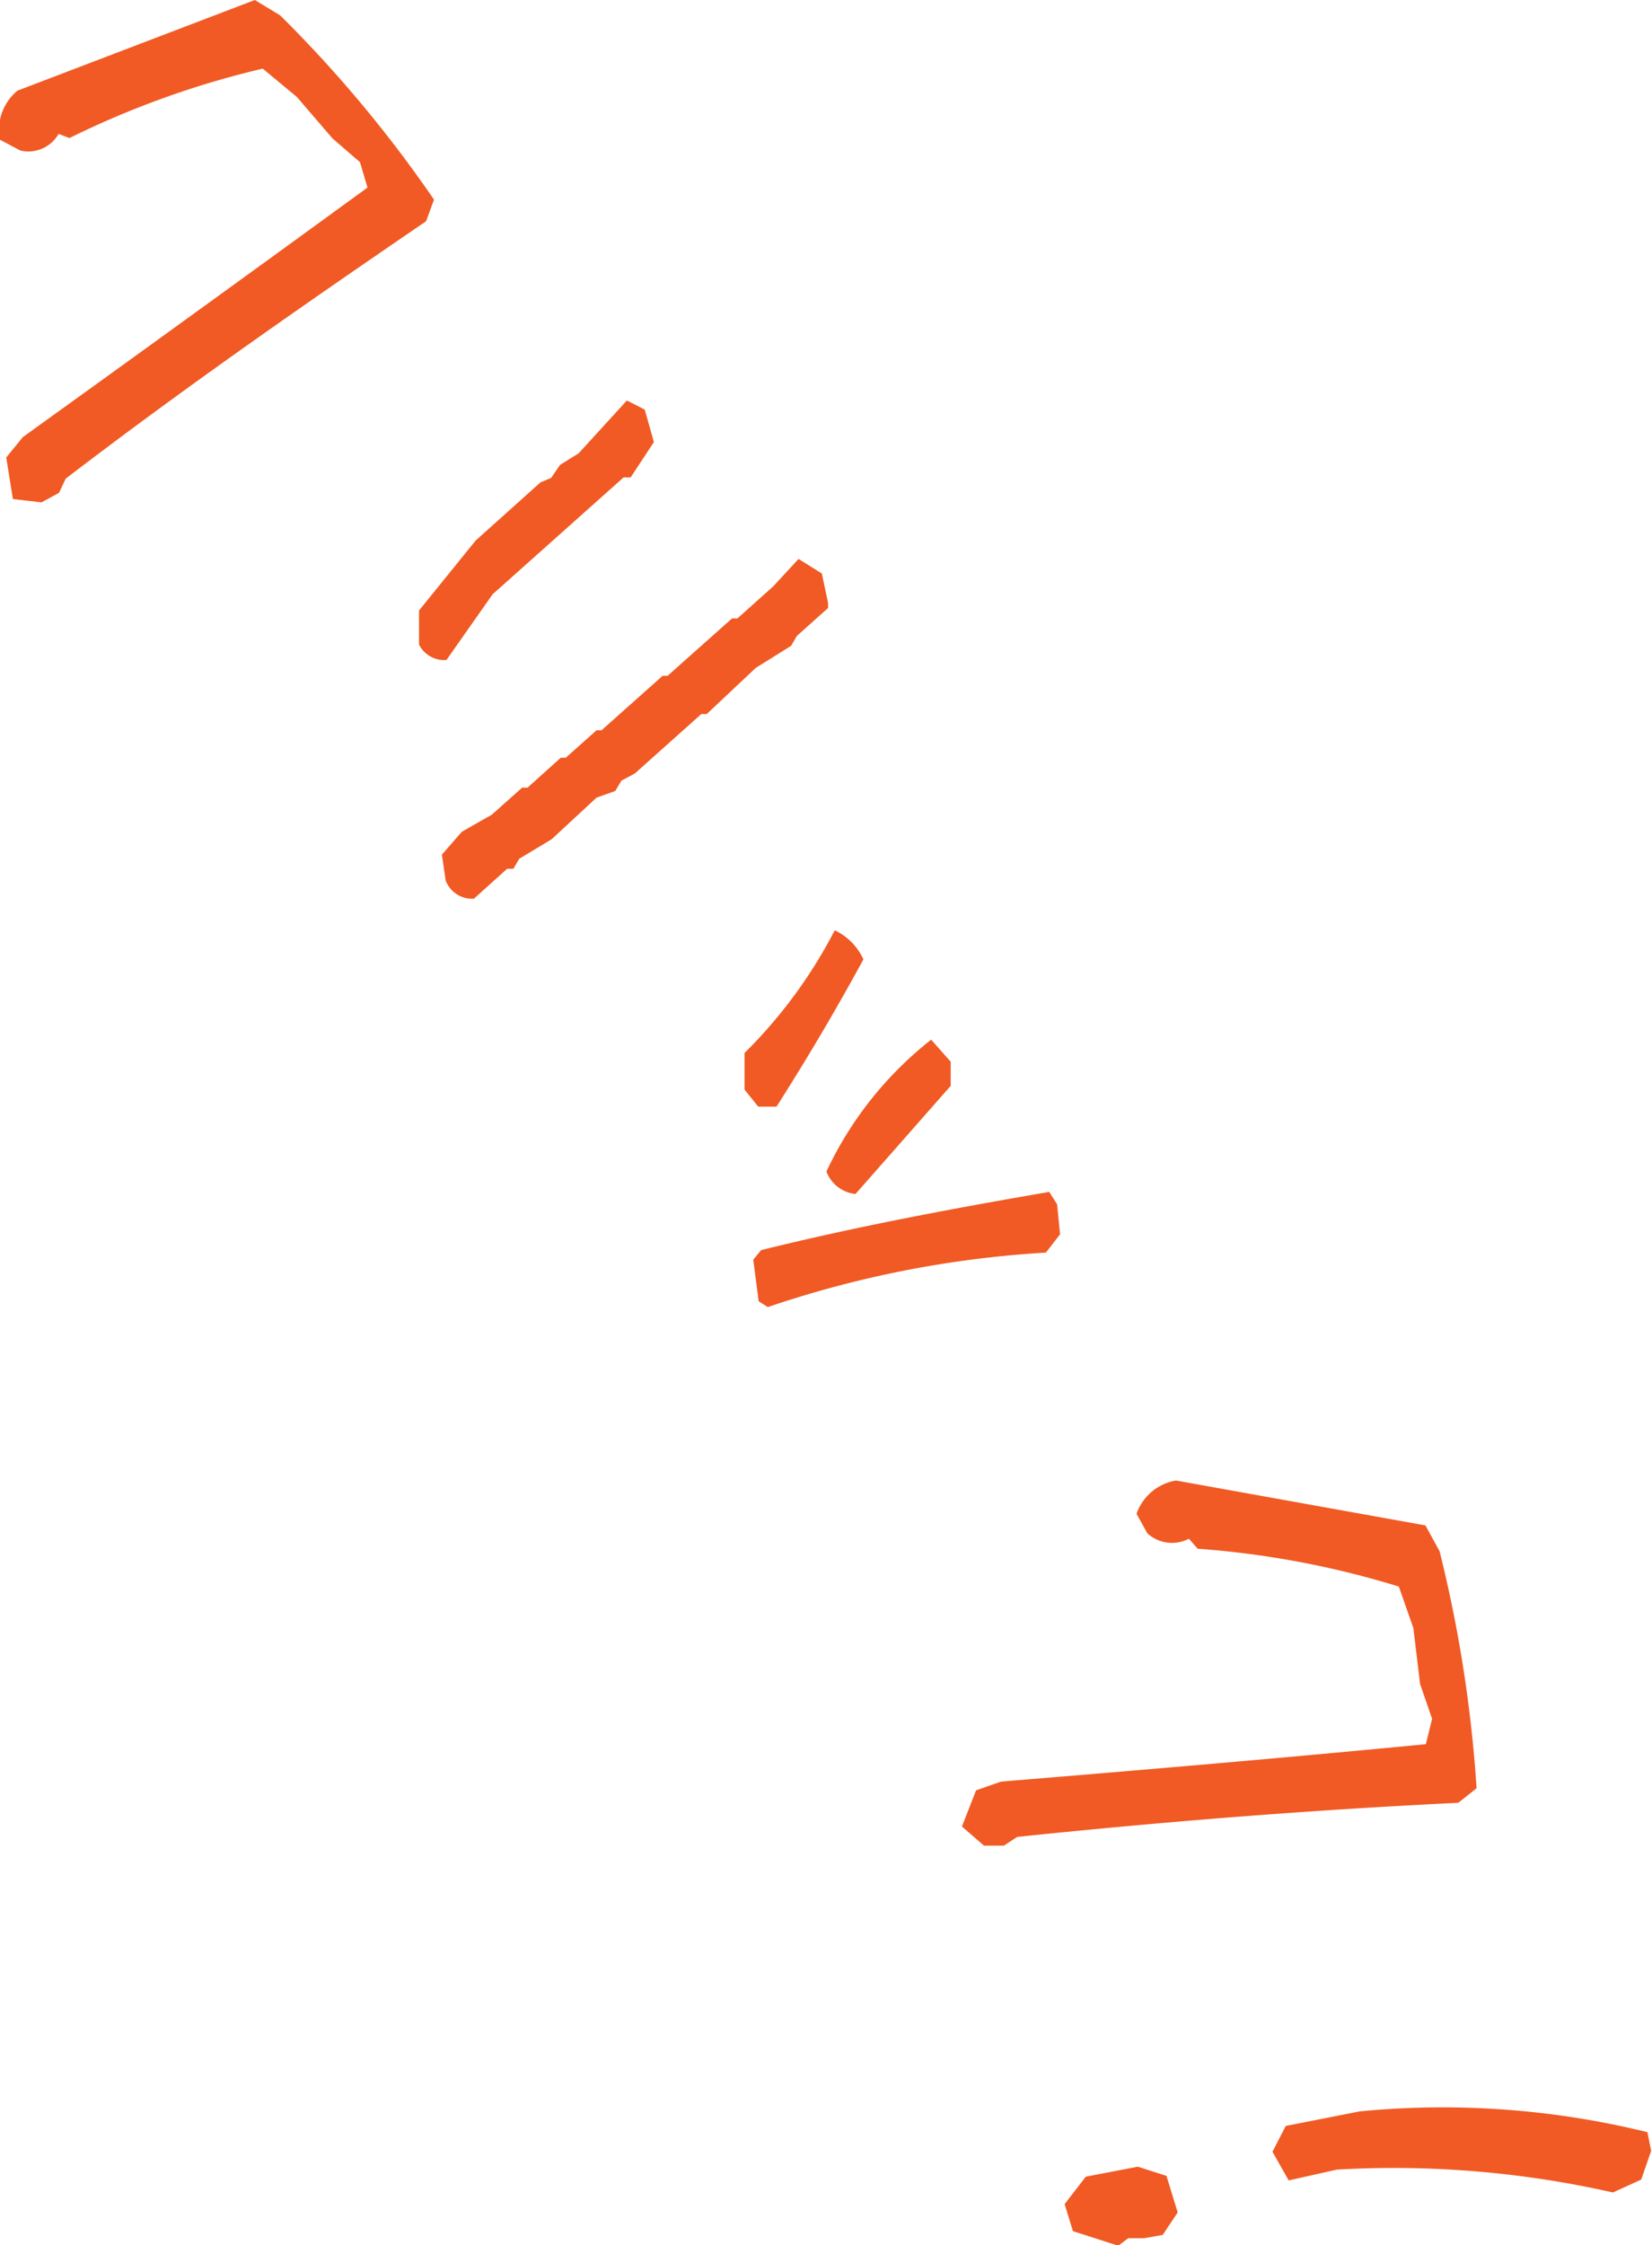
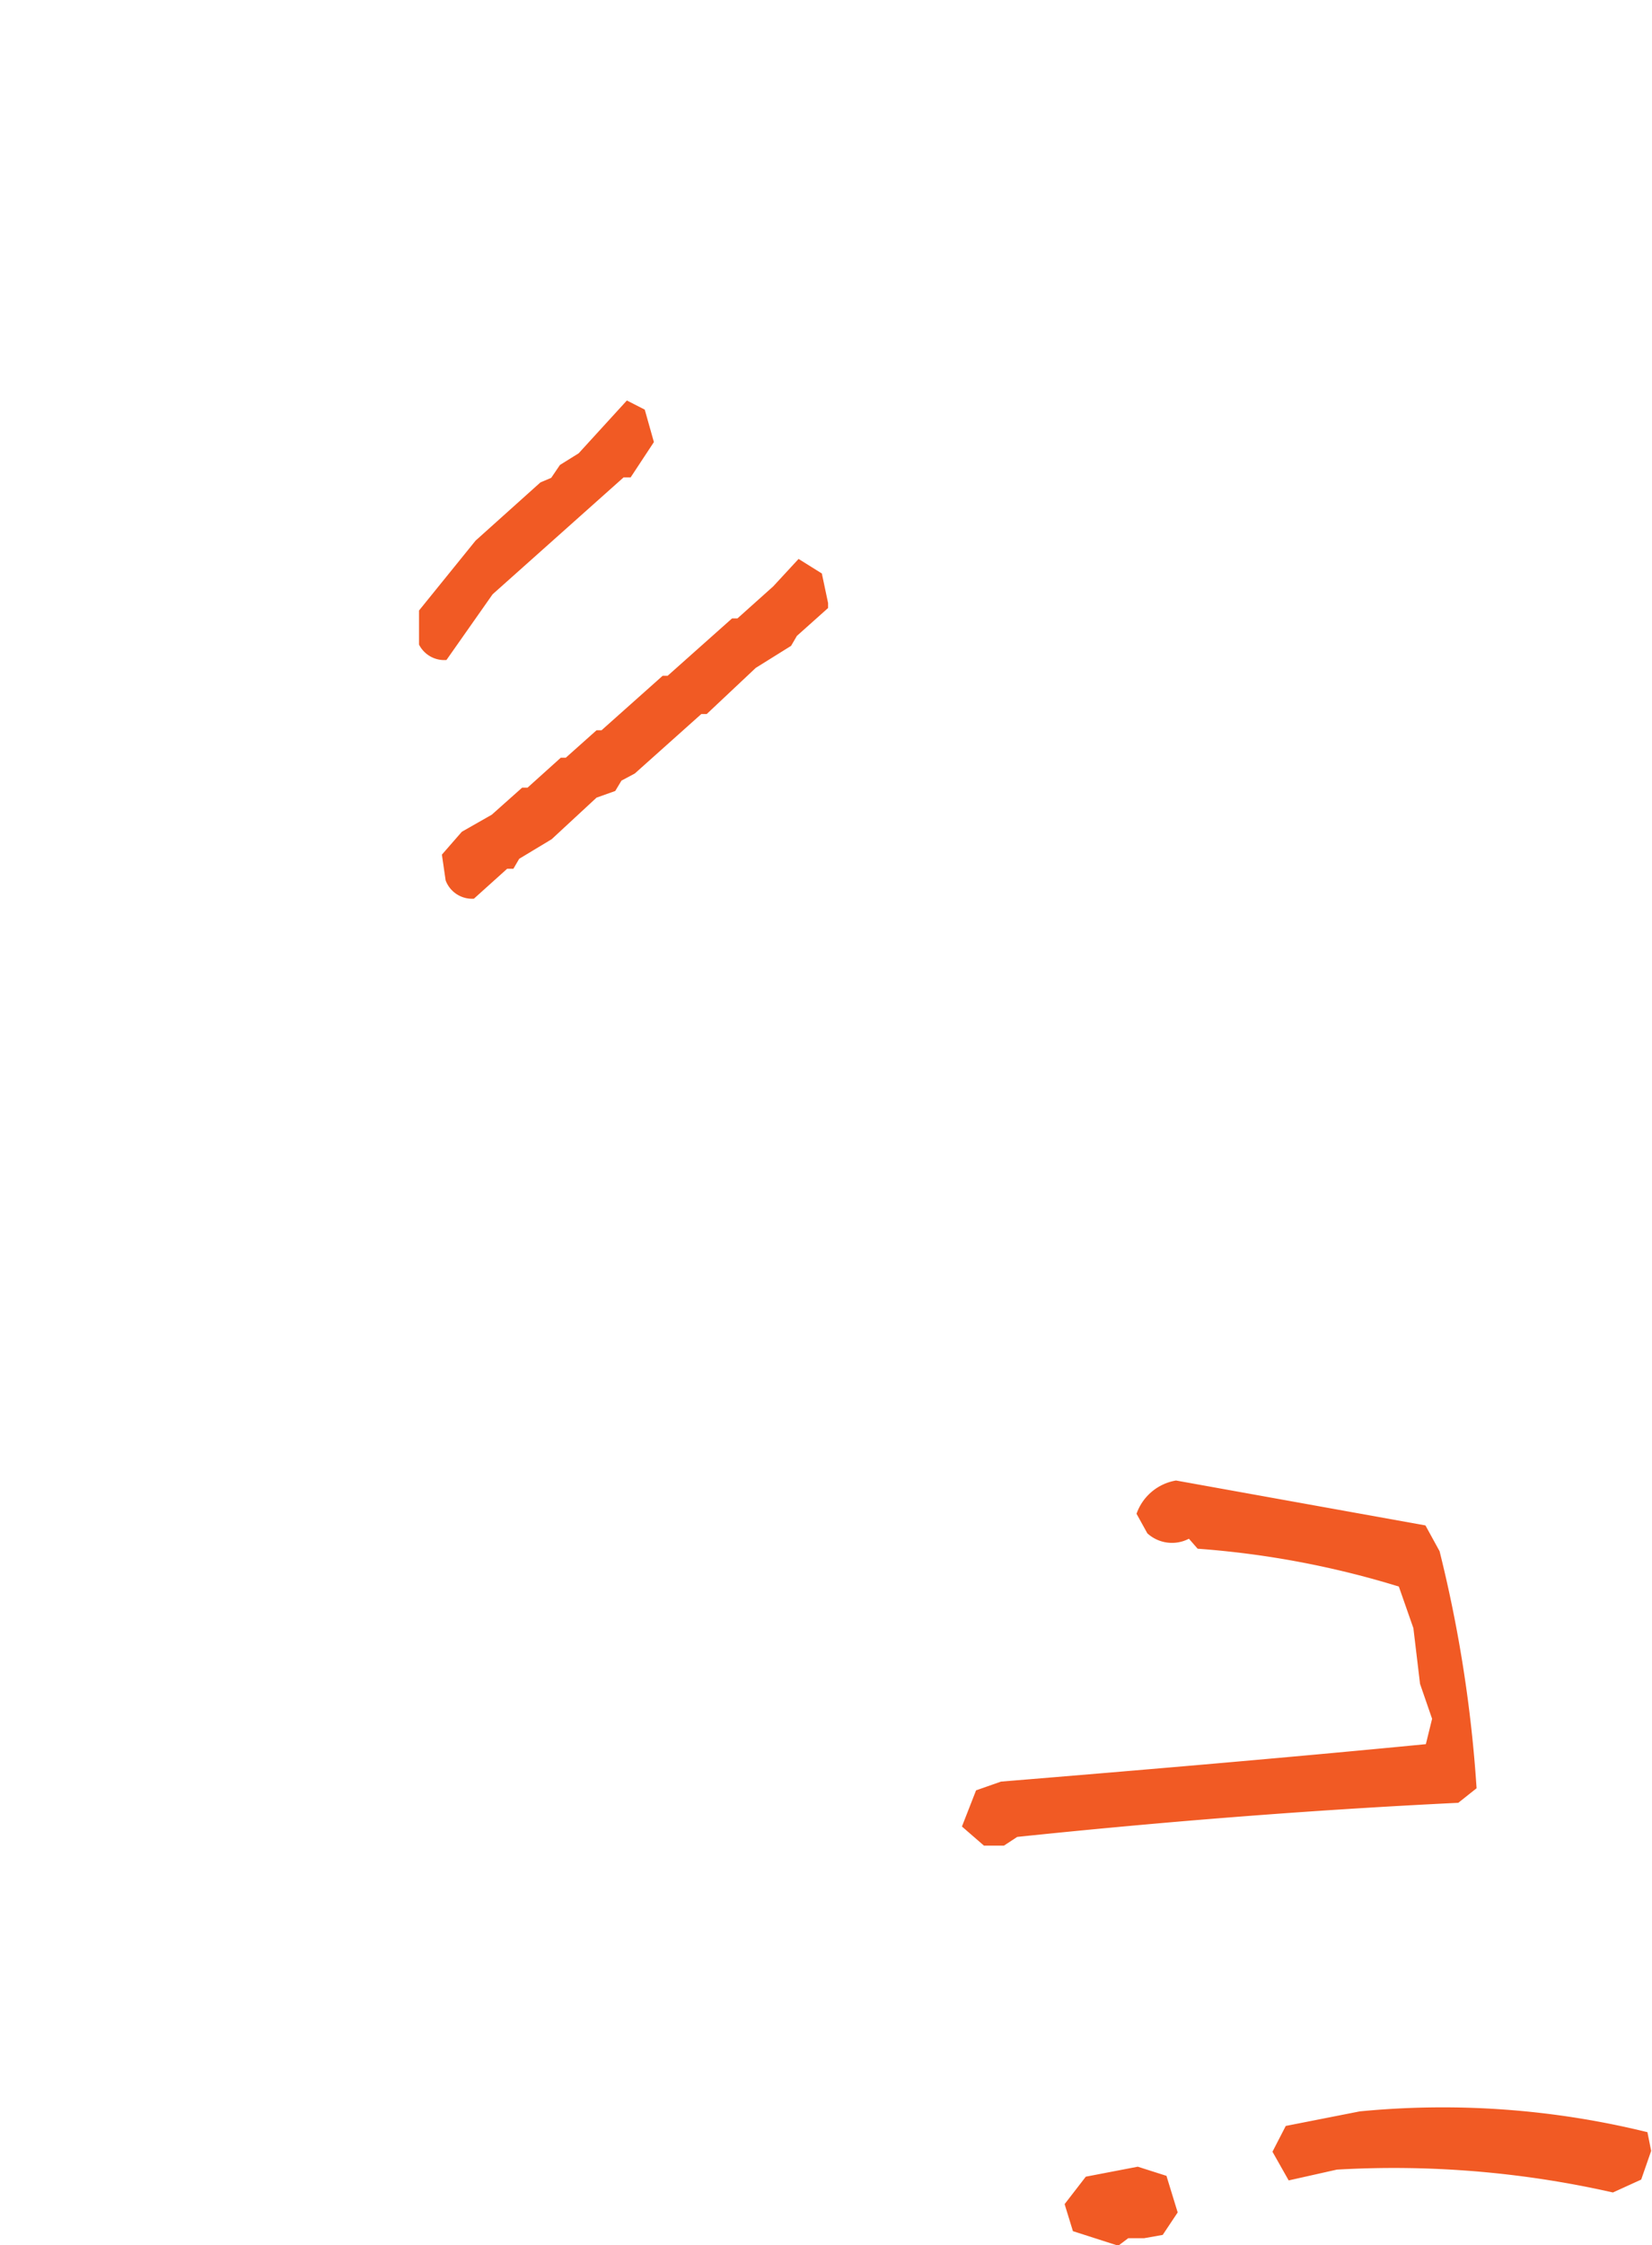
<svg xmlns="http://www.w3.org/2000/svg" viewBox="0 0 39.74 53.99">
  <defs>
    <style>.a{fill:#f15a24;}</style>
  </defs>
  <title>アセット 1</title>
-   <path class="a" d="M.31,12,.15,11l.4-.49q4.17-3,8.29-6L8.66,3.9,8,3.33l-.86-1-.82-.68A21.75,21.75,0,0,0,1.67,3.32l-.26-.1a.84.84,0,0,1-.92.4L0,3.36A1.22,1.22,0,0,1,.42,2.18L6.13,0l.61.37a30.5,30.5,0,0,1,3.7,4.43l-.19.52c-2.93,2-5.81,4-8.67,6.19l-.16.34L1,12.08Z" />
  <path class="a" d="M10.08,15.5v-.82L11.44,13,13,11.6l.26-.11.21-.31.45-.28,1.16-1.27.43.22.22.78-.56.85H15l-3.15,2.81-1.11,1.58A.68.68,0,0,1,10.08,15.5Zm.64,5.67-.09-.62.48-.55.72-.41.73-.65h.13l.8-.72h.12l.74-.66h.12l1.47-1.31h.12l1.55-1.38h.13l.86-.77.61-.66.56.35.15.71v.12l-.75.67-.14.24-.85.53L17,17.17l-.13,0-1.6,1.43-.32.17-.15.25-.45.16-1.08,1-.78.47-.14.24H12.2l-.8.72A.68.68,0,0,1,10.72,21.17Z" />
-   <path class="a" d="M17.91,26.2l0-.88a11.7,11.7,0,0,0,2.17-2.95,1.42,1.42,0,0,1,.69.7c-.67,1.23-1.37,2.41-2.09,3.54l-.44,0Zm.34,5.09-.13-1,.19-.23c2.3-.57,4.61-1,6.93-1.4l.19.3.07.72-.34.44a25.36,25.36,0,0,0-6.69,1.31Zm1.63-3.12A8.75,8.75,0,0,1,22.4,25l.47.53,0,.58-2.29,2.6A.84.84,0,0,1,19.88,28.17Z" />
-   <path class="a" d="M23.14,43.92l.34-.87.6-.21c3.41-.28,6.82-.57,10.22-.9l.15-.61-.29-.84L34,39.15l-.35-1a21.82,21.82,0,0,0-4.84-.91L28.6,37a.88.88,0,0,1-1-.13l-.26-.47a1.22,1.22,0,0,1,.95-.8l6,1.08.34.62A32.09,32.09,0,0,1,35.52,43l-.44.35c-3.52.17-7.06.45-10.61.82l-.32.21-.48,0Z" />
+   <path class="a" d="M23.14,43.92l.34-.87.6-.21c3.41-.28,6.82-.57,10.22-.9l.15-.61-.29-.84L34,39.15l-.35-1a21.82,21.82,0,0,0-4.84-.91L28.6,37a.88.88,0,0,1-1-.13l-.26-.47a1.22,1.22,0,0,1,.95-.8l6,1.08.34.62A32.09,32.09,0,0,1,35.52,43l-.44.35c-3.52.17-7.06.45-10.61.82l-.32.21-.48,0" />
  <path class="a" d="M25.61,53l.51-.66,1.25-.24.69.22.27.88-.36.54-.45.08-.38,0L26.9,54l-1.09-.35Zm5-1.26.32-.62,1.78-.35a20.61,20.61,0,0,1,6.92.5l.09.45-.24.69-.68.31a23.87,23.87,0,0,0-6.64-.55L31,52.43Z" />
</svg>